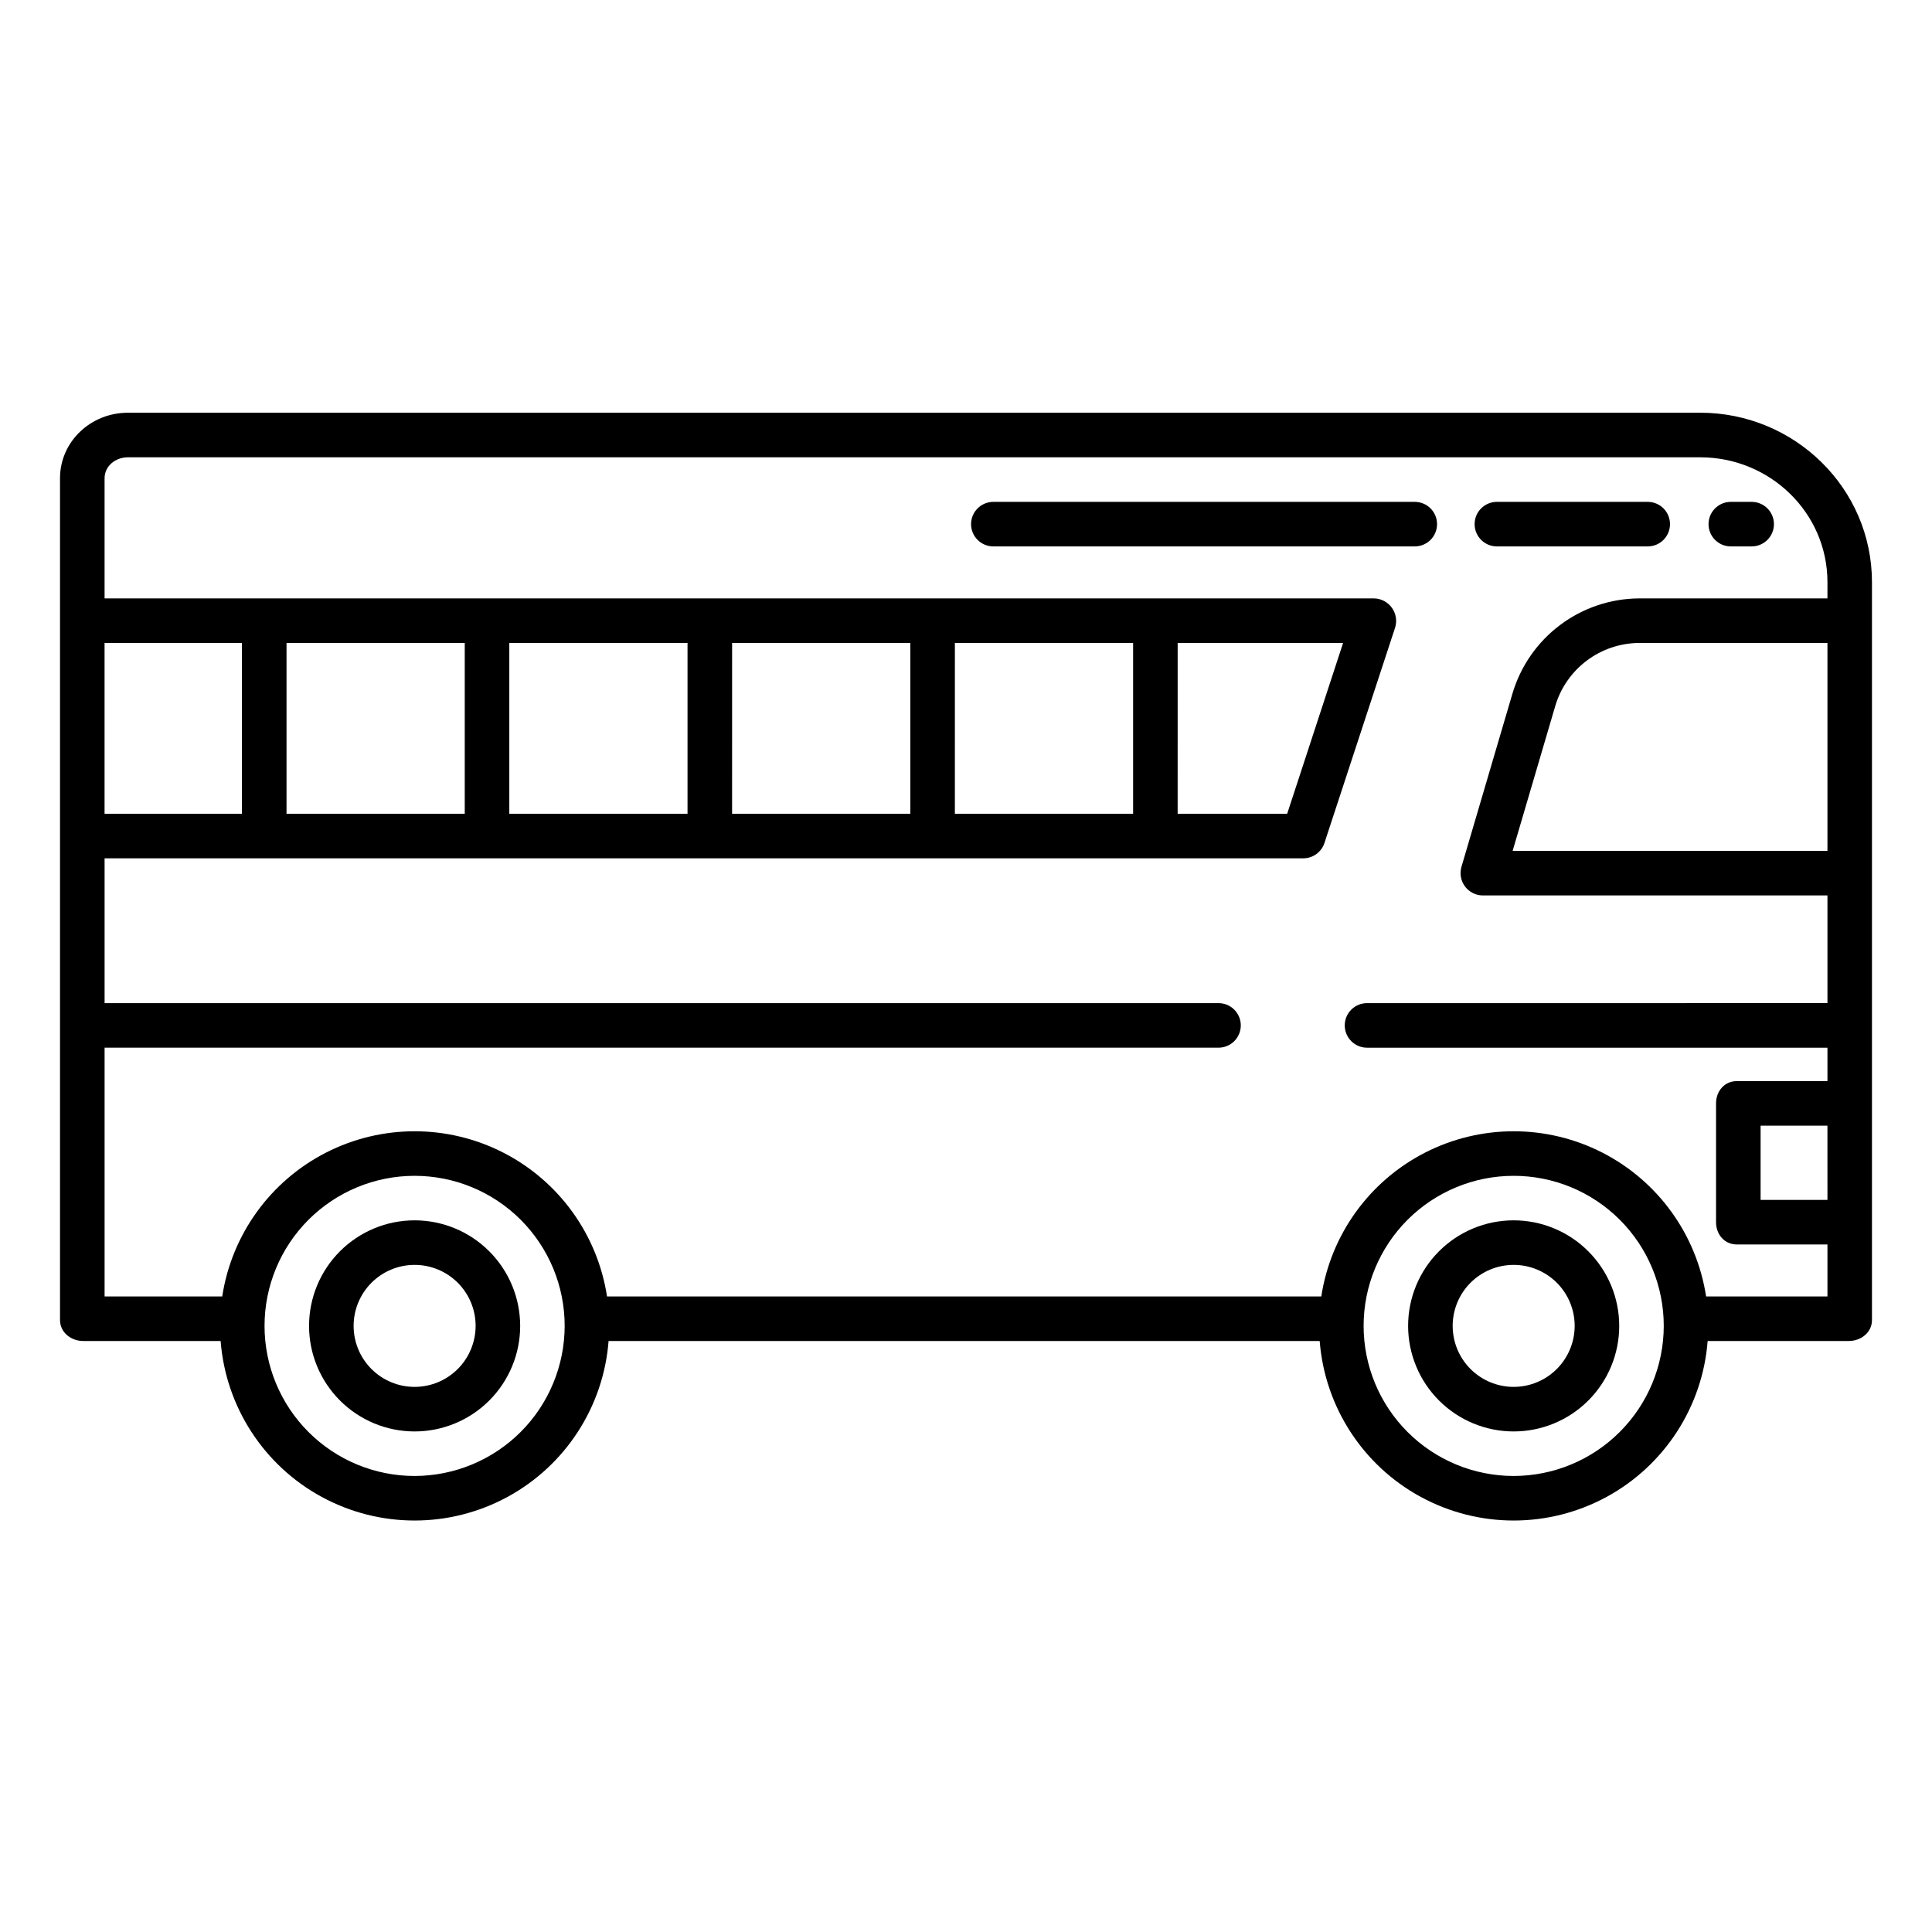
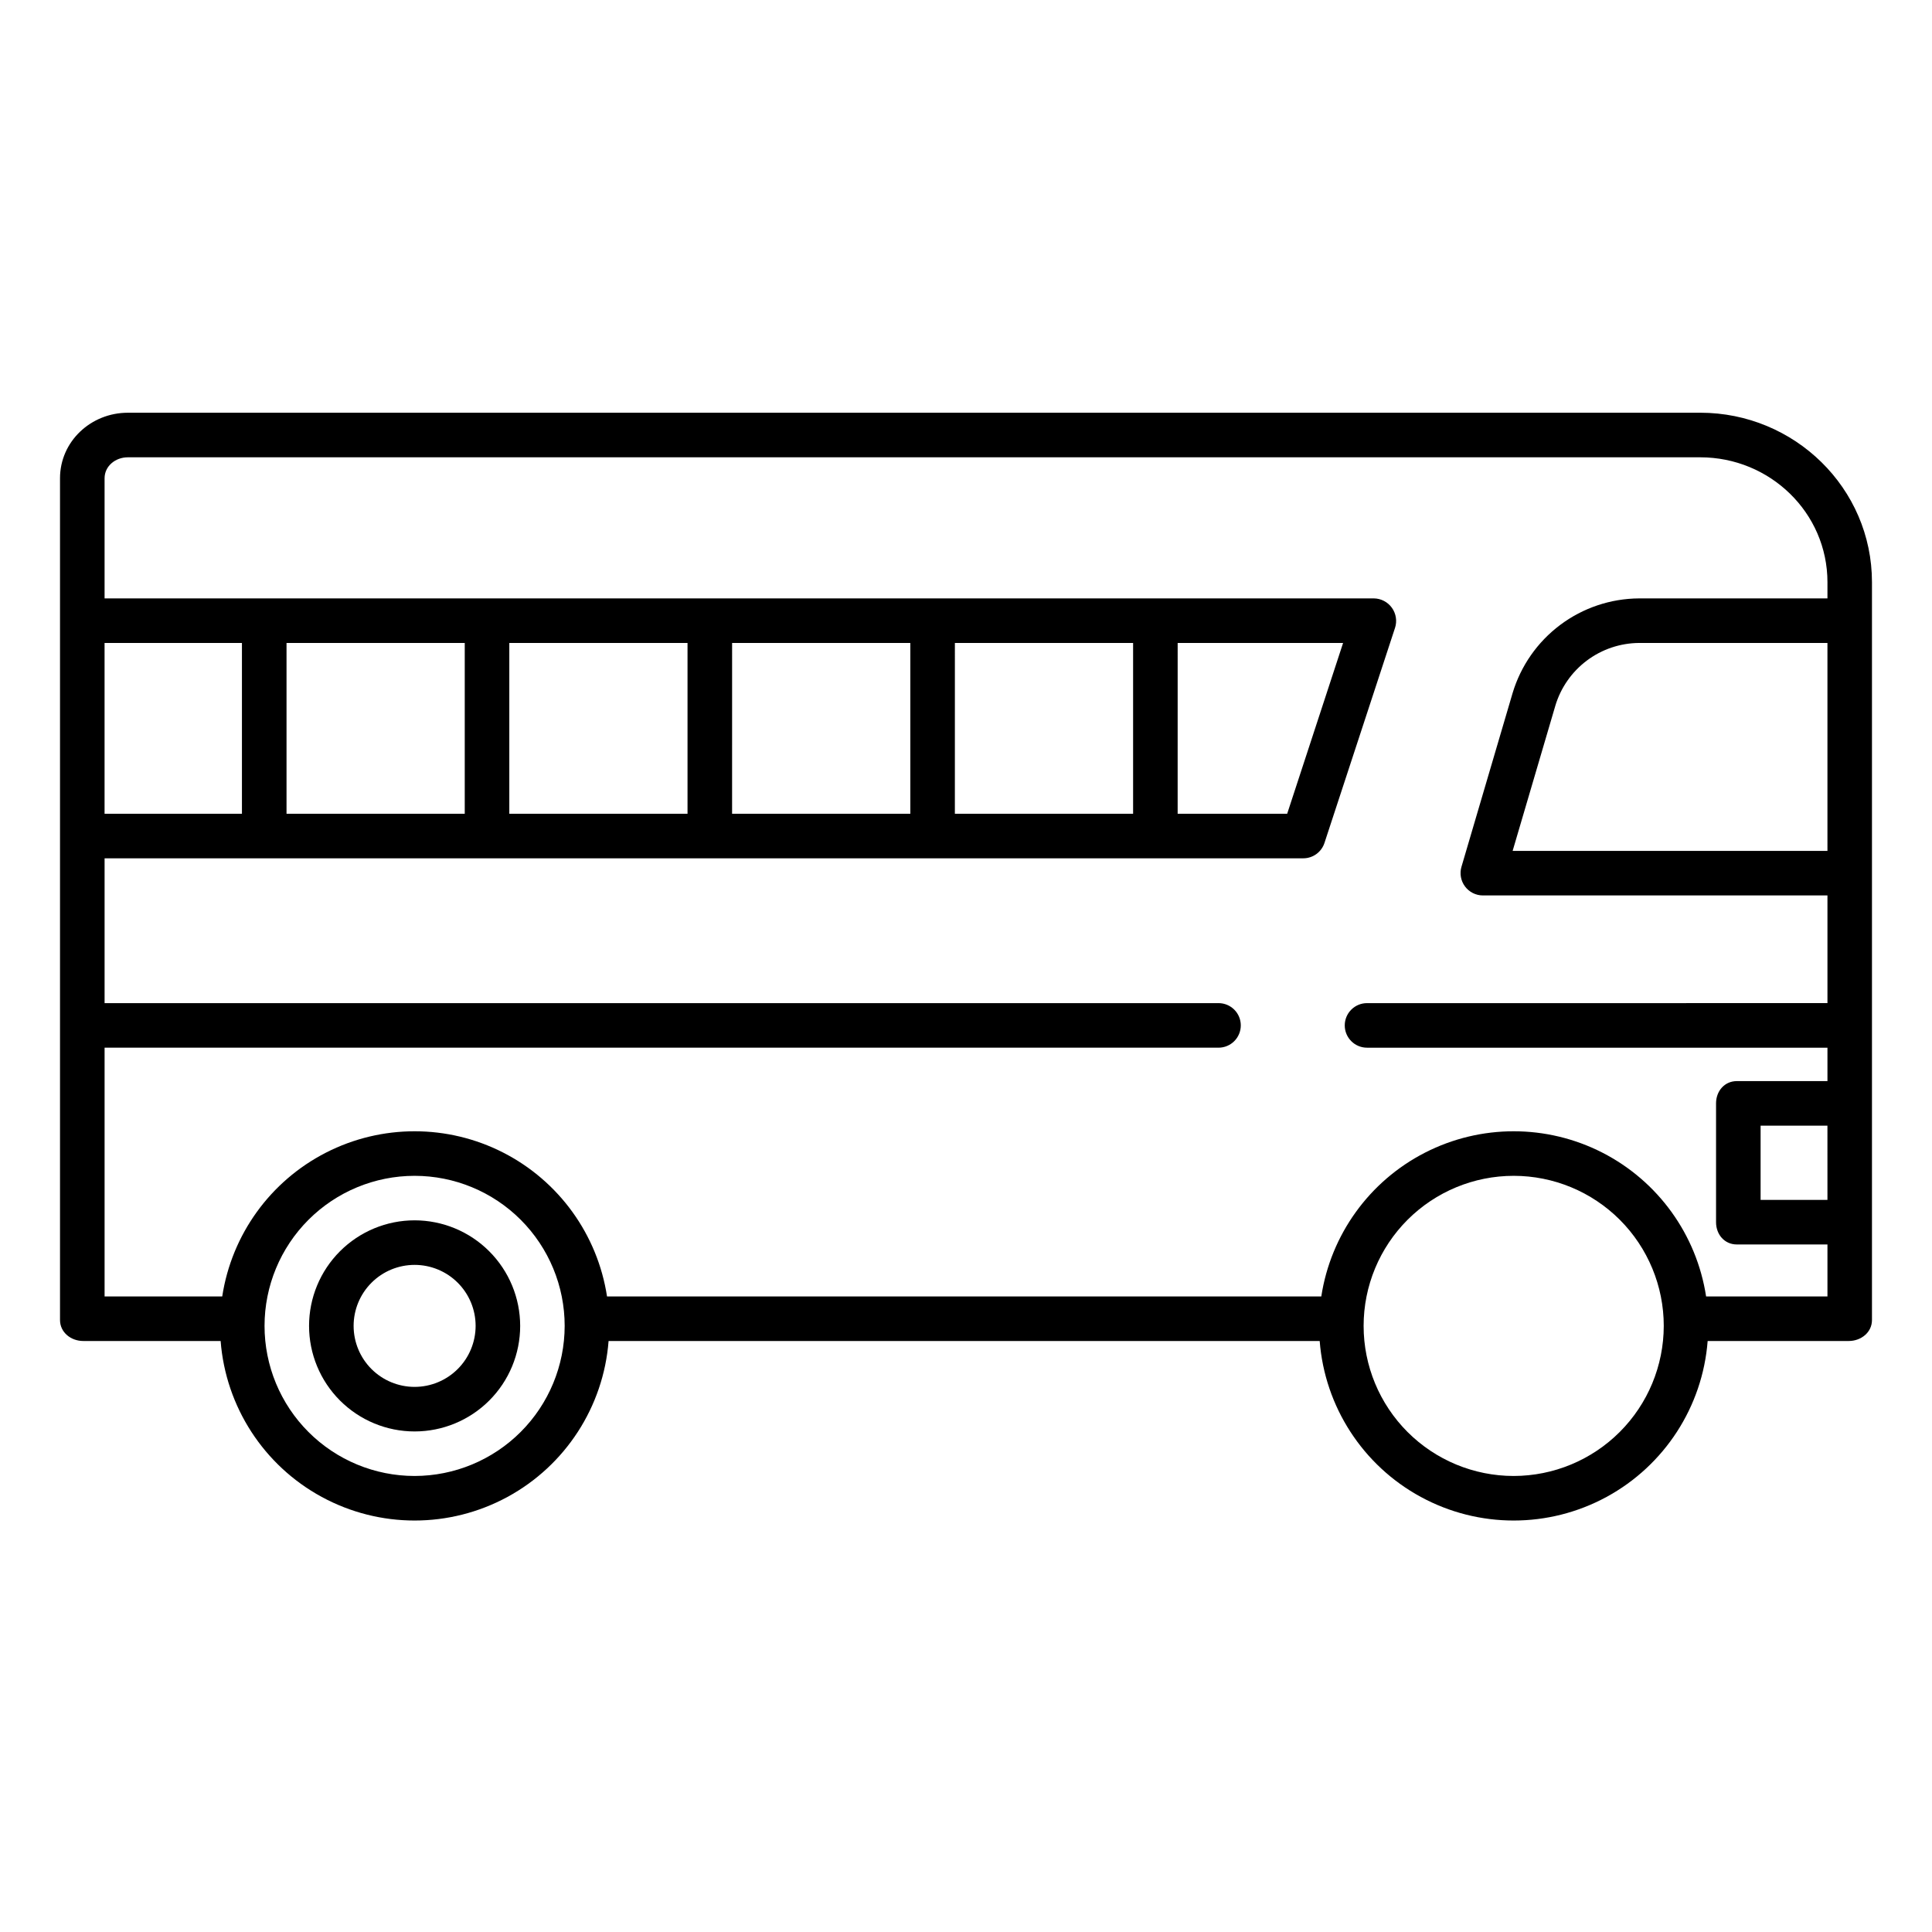
<svg xmlns="http://www.w3.org/2000/svg" fill="#000000" width="800px" height="800px" version="1.1" viewBox="144 144 512 512">
  <g>
    <path d="m594.59 253.38h-416.73c-9.766 0-17.957 7.606-17.957 17.371v223.07c0 3.262 2.891 5.555 6.148 5.555h36.418c1.348 17.422 11.43 32.977 26.785 41.32 15.352 8.344 33.887 8.344 49.242 0 15.355-8.344 25.438-23.898 26.785-41.32h188.45c1.352 17.422 11.434 32.977 26.789 41.32 15.352 8.344 33.887 8.344 49.242 0 15.352-8.344 25.438-23.898 26.785-41.32h37.398c3.262 0 6.148-2.289 6.148-5.551v-195.53c0-24.957-20.551-44.922-45.508-44.922zm-422.88 61.008h36.406v45.266h-36.406zm82.164 220.76c-10.547 0-20.664-4.191-28.121-11.648-7.461-7.461-11.648-17.574-11.648-28.125 0-10.547 4.188-20.66 11.648-28.121 7.457-7.457 17.574-11.648 28.121-11.648s20.664 4.191 28.121 11.648c7.457 7.461 11.648 17.574 11.648 28.121-0.012 10.547-4.207 20.656-11.66 28.109-7.457 7.457-17.566 11.652-28.109 11.664zm291.27 0c-10.551 0-20.664-4.191-28.125-11.648-7.457-7.461-11.648-17.574-11.648-28.125 0-10.547 4.191-20.66 11.648-28.121 7.461-7.457 17.574-11.648 28.125-11.648 10.547 0 20.66 4.191 28.121 11.648 7.457 7.461 11.648 17.574 11.648 28.121-0.012 10.547-4.207 20.656-11.664 28.109-7.453 7.457-17.562 11.652-28.105 11.664zm83.148-73.156h-17.715v-19.68h17.711zm0-92.496h-83.43l11.309-38.438h-0.004c1.43-4.793 4.363-9 8.363-12 4-3.004 8.859-4.637 13.863-4.668h49.898zm0-66.914h-49.898c-7.551 0.039-14.887 2.504-20.93 7.031-6.039 4.527-10.465 10.875-12.625 18.105l-13.535 45.988c-0.527 1.785-0.18 3.719 0.934 5.211 1.113 1.496 2.867 2.379 4.731 2.383h91.324v28.535l-122.02 0.004c-3.258 0-5.902 2.641-5.902 5.902 0 3.262 2.644 5.906 5.902 5.906h122.02v8.855h-24.012c-3.262 0-5.512 2.644-5.512 5.902v31.488c0 3.262 2.246 5.902 5.512 5.902h24.012v13.777h-32.16c-2.512-16.383-12.738-30.562-27.492-38.113-14.758-7.547-32.238-7.547-46.996 0-14.754 7.551-24.98 21.73-27.488 38.113h-189.29c-2.512-16.383-12.738-30.562-27.492-38.113-14.754-7.547-32.238-7.547-46.992 0-14.758 7.551-24.984 21.73-27.492 38.113h-31.176v-65.926h295.2c3.262 0 5.906-2.644 5.906-5.906 0-3.262-2.644-5.902-5.906-5.902h-295.2v-38.379h317.67c2.551 0 4.812-1.641 5.606-4.062l18.695-56.984h0.004c0.59-1.809 0.285-3.789-0.82-5.336-1.109-1.547-2.887-2.473-4.789-2.496h-336.37v-31.828c0-3.258 2.894-5.562 6.148-5.562h416.73c18.449 0 33.703 14.668 33.703 33.113zm-408.36 57.074v-45.266h47.23v45.266zm59.039 0v-45.266h47.23v45.266zm59.039 0 0.004-45.266h47.23v45.266zm59.039 0 0.004-45.266h47.23v45.266zm59.039 0 0.004-45.266h43.84l-14.82 45.266z" />
-     <path d="m518.93 277h-111.68c-3.262 0-5.906 2.641-5.906 5.902 0 3.262 2.644 5.902 5.906 5.902h111.68c3.262 0 5.902-2.641 5.902-5.902 0-3.262-2.641-5.902-5.902-5.902z" />
-     <path d="m580.66 277h-39.965c-3.262 0-5.906 2.641-5.906 5.902 0 3.262 2.644 5.902 5.906 5.902h39.965c3.262 0 5.906-2.641 5.906-5.902 0-3.262-2.644-5.902-5.906-5.902z" />
-     <path d="m608.21 277h-5.527c-3.258 0-5.902 2.641-5.902 5.902 0 3.262 2.644 5.902 5.902 5.902h5.527c3.258 0 5.902-2.641 5.902-5.902 0-3.262-2.644-5.902-5.902-5.902z" />
    <path d="m253.88 467.4c-7.422 0-14.535 2.949-19.781 8.195s-8.195 12.359-8.195 19.777c0 7.422 2.949 14.535 8.195 19.781s12.359 8.195 19.781 8.195c7.418 0 14.535-2.949 19.781-8.195s8.191-12.359 8.191-19.781c-0.008-7.414-2.957-14.523-8.203-19.77-5.242-5.246-12.355-8.195-19.77-8.203zm0 44.141c-4.289 0-8.402-1.703-11.434-4.734s-4.734-7.144-4.734-11.434c0-4.285 1.703-8.398 4.734-11.43s7.144-4.734 11.434-4.734c4.285 0 8.398 1.703 11.43 4.734s4.734 7.144 4.734 11.43c-0.004 4.289-1.707 8.398-4.738 11.426-3.031 3.031-7.141 4.738-11.426 4.742z" />
-     <path d="m545.14 467.4c-7.422 0-14.535 2.949-19.781 8.195s-8.195 12.359-8.195 19.777c0 7.422 2.949 14.535 8.195 19.781s12.359 8.195 19.781 8.195c7.418 0 14.531-2.949 19.777-8.195 5.246-5.246 8.195-12.359 8.195-19.781-0.008-7.414-2.957-14.523-8.203-19.77-5.242-5.246-12.355-8.195-19.77-8.203zm0 44.141c-4.289 0-8.402-1.703-11.434-4.734s-4.734-7.144-4.734-11.434c0-4.285 1.703-8.398 4.734-11.43s7.144-4.734 11.434-4.734c4.285 0 8.398 1.703 11.43 4.734s4.734 7.144 4.734 11.43c-0.004 4.289-1.711 8.398-4.738 11.426-3.031 3.031-7.141 4.738-11.426 4.742z" />
  </g>
</svg>